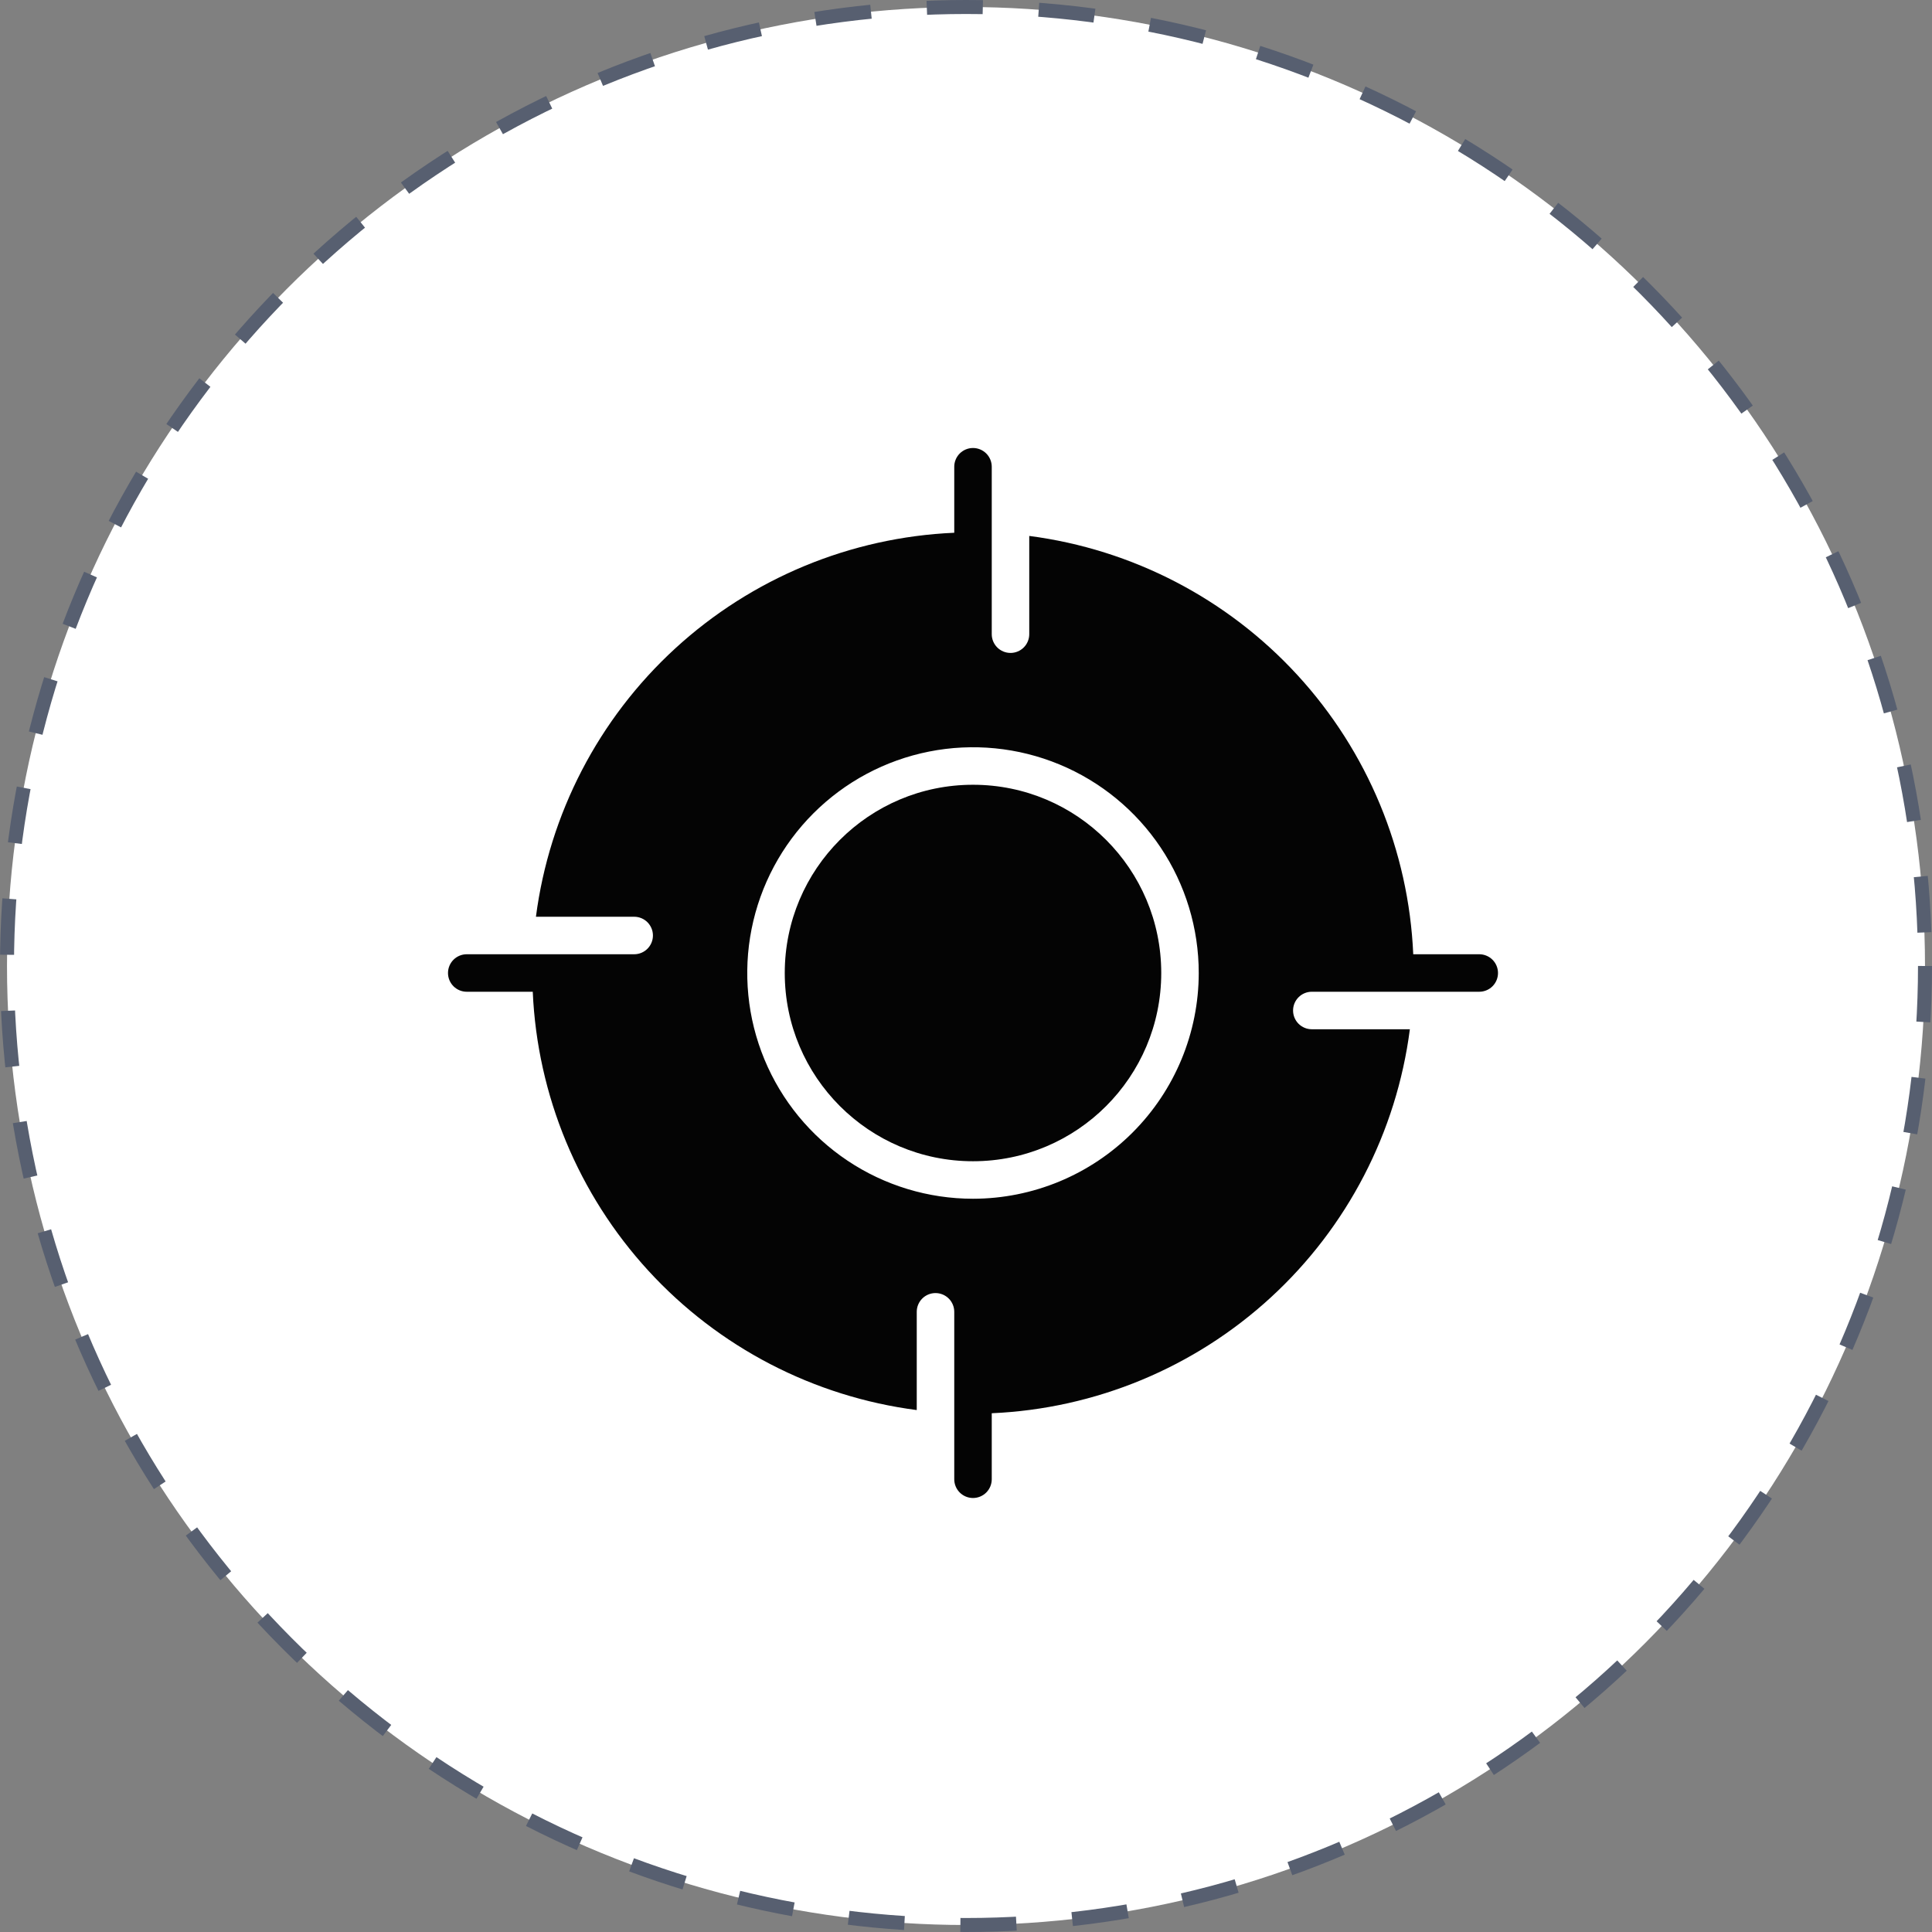
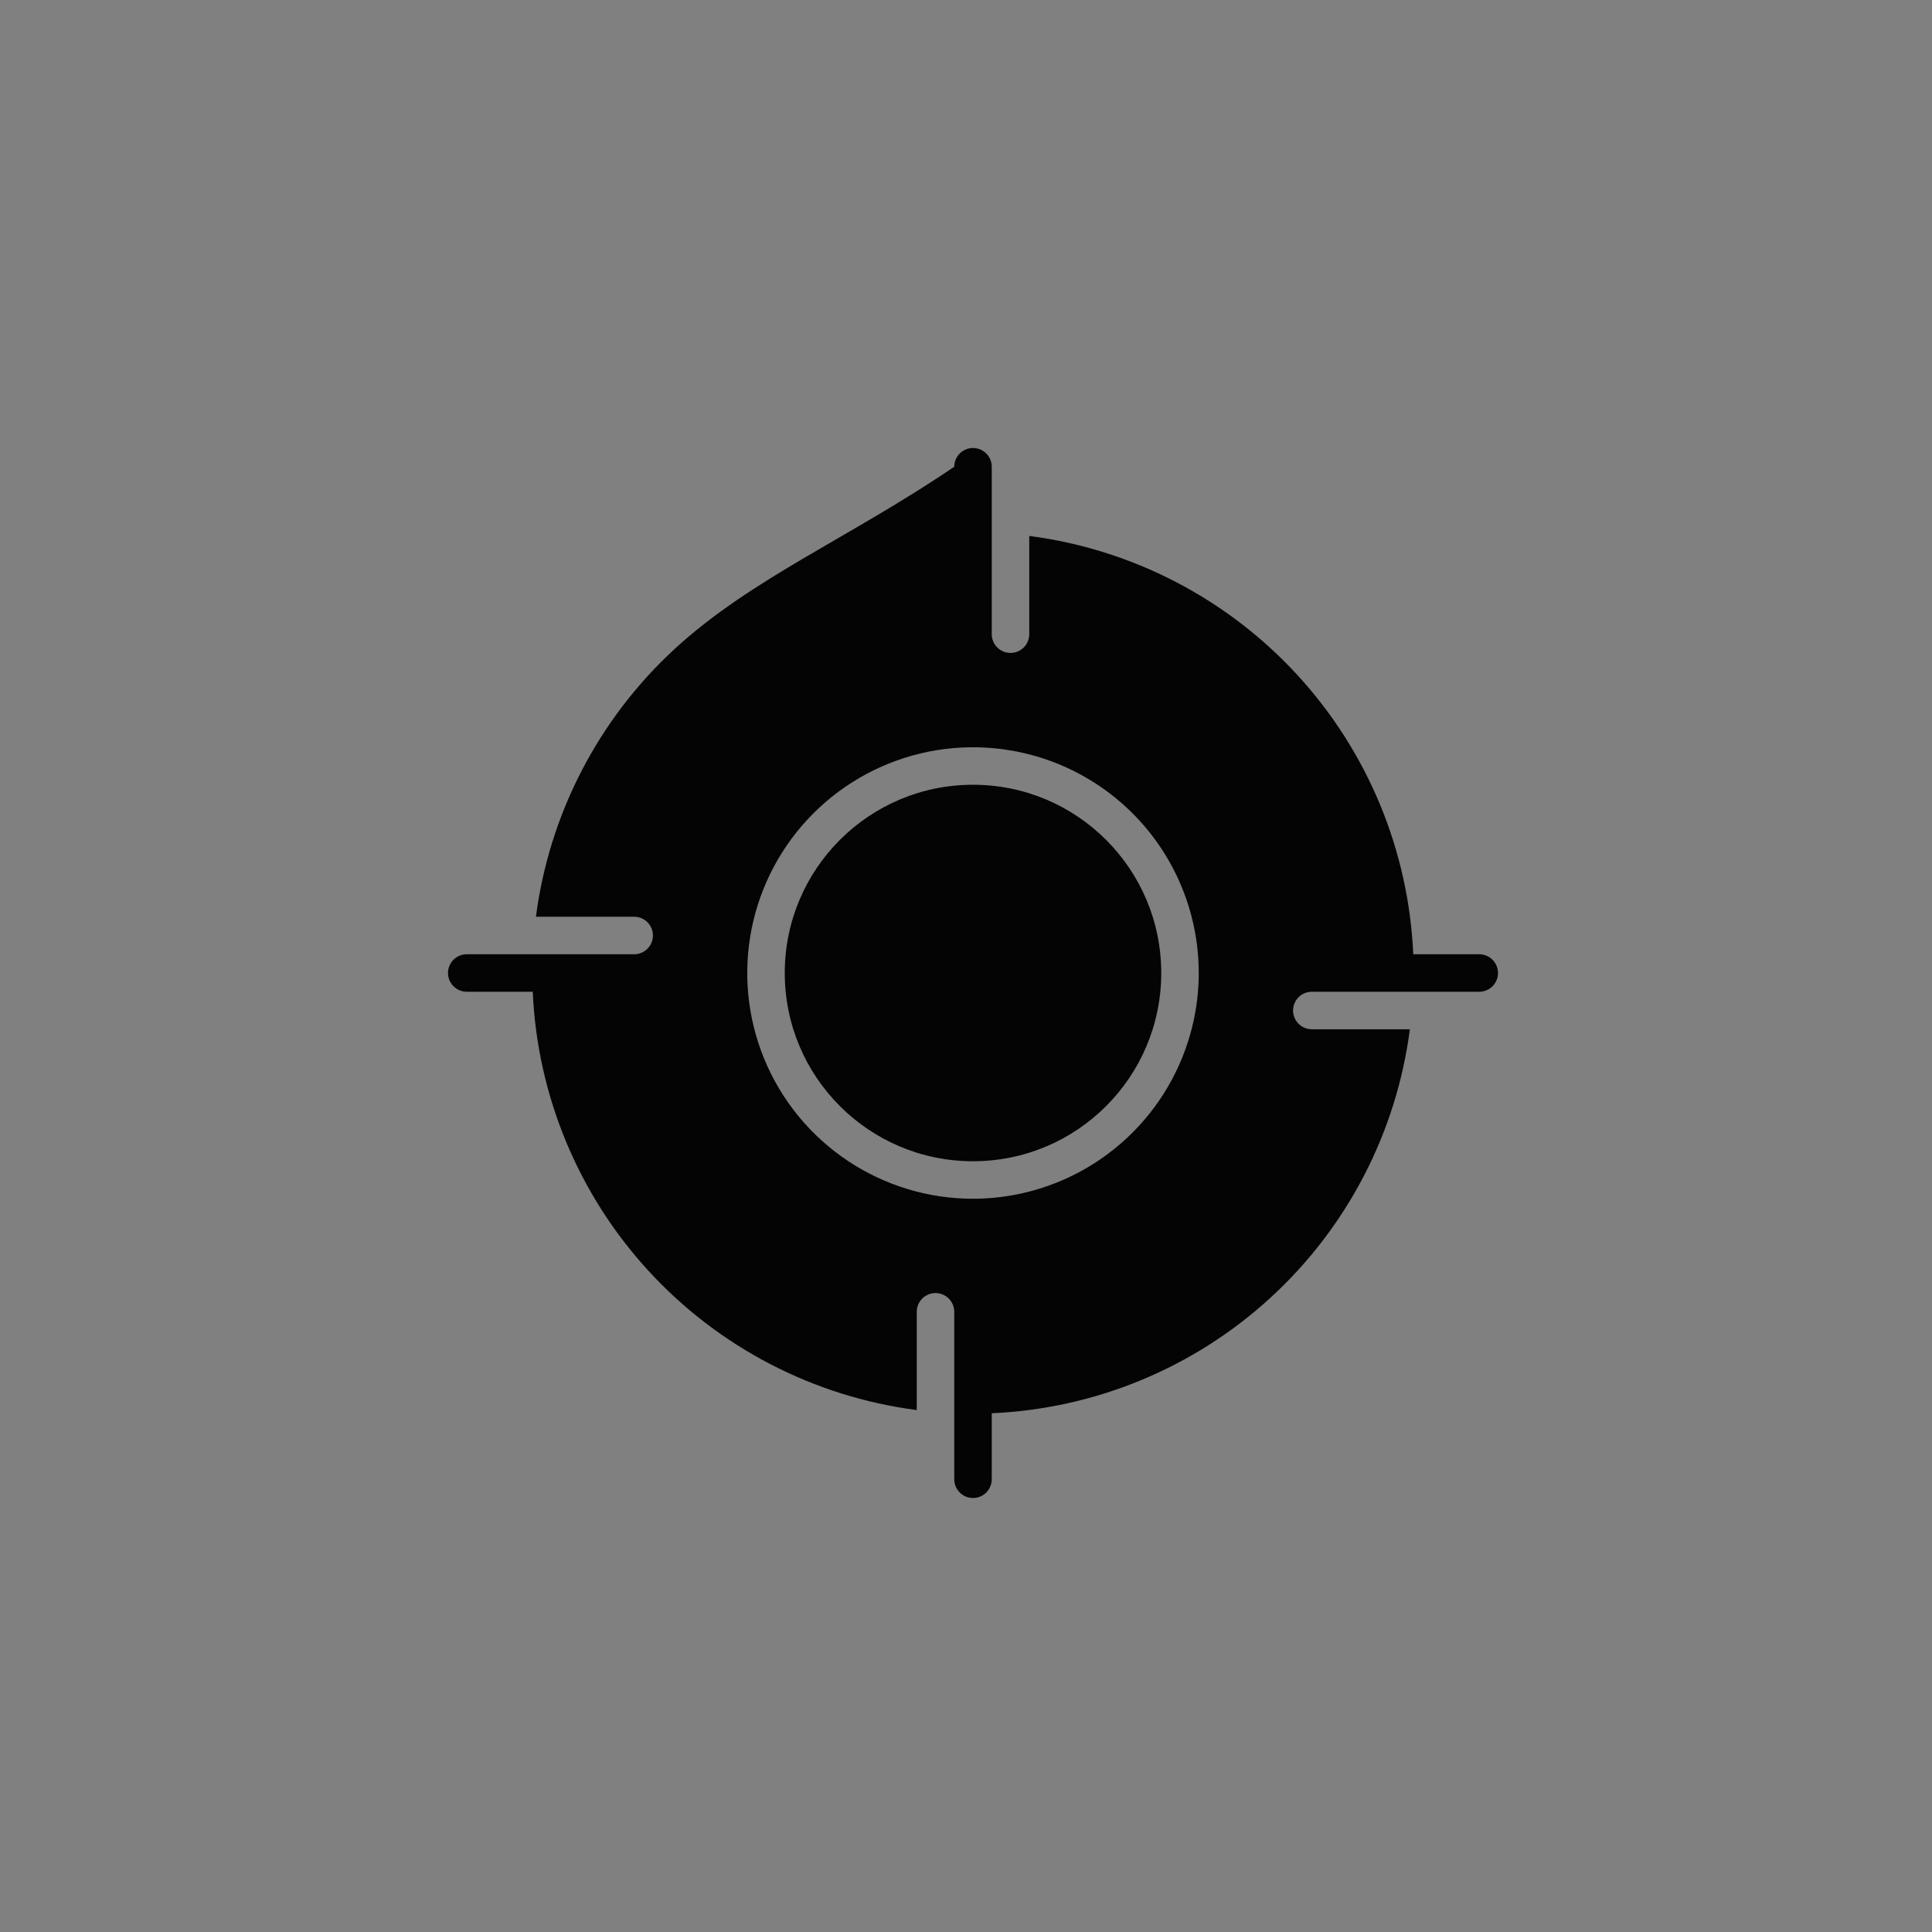
<svg xmlns="http://www.w3.org/2000/svg" width="138" height="138" viewBox="0 0 138 138" fill="none">
  <rect x="0" y="0" width="138" height="138" fill="#808080" stroke="none" />
-   <circle cx="69" cy="69" r="68.5" fill="white" stroke="#575F70" stroke-dasharray="4 4" />
  <path d="M69.5 82.946C76.926 82.946 82.946 76.926 82.946 69.5C82.946 62.074 76.926 56.054 69.5 56.054C62.074 56.054 56.054 62.074 56.054 69.5C56.054 76.926 62.074 82.946 69.5 82.946Z" fill="#040404" />
-   <path d="M105.661 68.161H100.946C100.622 60.749 97.694 53.688 92.677 48.223C87.659 42.758 80.875 39.237 73.518 38.281V45.299C73.518 45.654 73.377 45.995 73.126 46.246C72.874 46.497 72.534 46.638 72.179 46.638C71.823 46.638 71.483 46.497 71.232 46.246C70.98 45.995 70.839 45.654 70.839 45.299V33.339C70.839 32.984 70.698 32.643 70.447 32.392C70.196 32.141 69.855 32 69.5 32C69.145 32 68.804 32.141 68.553 32.392C68.302 32.643 68.161 32.984 68.161 33.339V38.054C60.749 38.378 53.688 41.306 48.223 46.323C42.758 51.34 39.237 58.125 38.281 65.482H45.299C45.654 65.482 45.995 65.623 46.246 65.874C46.497 66.126 46.638 66.466 46.638 66.821C46.638 67.177 46.497 67.517 46.246 67.768C45.995 68.02 45.654 68.161 45.299 68.161H33.339C32.984 68.161 32.643 68.302 32.392 68.553C32.141 68.804 32 69.145 32 69.5C32 69.855 32.141 70.196 32.392 70.447C32.643 70.698 32.984 70.839 33.339 70.839H38.054C38.378 78.251 41.306 85.311 46.323 90.777C51.34 96.242 58.125 99.763 65.482 100.719V93.701C65.482 93.346 65.623 93.005 65.874 92.754C66.126 92.503 66.466 92.362 66.821 92.362C67.177 92.362 67.517 92.503 67.768 92.754C68.02 93.005 68.161 93.346 68.161 93.701V105.661C68.161 106.016 68.302 106.357 68.553 106.608C68.804 106.859 69.145 107 69.5 107C69.855 107 70.196 106.859 70.447 106.608C70.698 106.357 70.839 106.016 70.839 105.661V100.946C78.25 100.622 85.308 97.693 90.771 92.675C96.234 87.658 99.752 80.874 100.705 73.518H93.701C93.346 73.518 93.005 73.377 92.754 73.126C92.503 72.874 92.362 72.534 92.362 72.179C92.362 71.823 92.503 71.483 92.754 71.232C93.005 70.98 93.346 70.839 93.701 70.839H105.661C106.016 70.839 106.357 70.698 106.608 70.447C106.859 70.196 107 69.855 107 69.5C107 69.145 106.859 68.804 106.608 68.553C106.357 68.302 106.016 68.161 105.661 68.161ZM69.5 85.625C66.311 85.625 63.193 84.679 60.541 82.907C57.89 81.136 55.823 78.617 54.602 75.671C53.382 72.724 53.063 69.482 53.685 66.354C54.307 63.226 55.843 60.353 58.098 58.098C60.353 55.843 63.226 54.307 66.354 53.685C69.482 53.063 72.724 53.382 75.671 54.602C78.617 55.823 81.136 57.89 82.907 60.541C84.679 63.193 85.625 66.311 85.625 69.5C85.621 73.775 83.92 77.874 80.897 80.897C77.874 83.92 73.775 85.621 69.5 85.625Z" fill="#040404" />
+   <path d="M105.661 68.161H100.946C100.622 60.749 97.694 53.688 92.677 48.223C87.659 42.758 80.875 39.237 73.518 38.281V45.299C73.518 45.654 73.377 45.995 73.126 46.246C72.874 46.497 72.534 46.638 72.179 46.638C71.823 46.638 71.483 46.497 71.232 46.246C70.98 45.995 70.839 45.654 70.839 45.299V33.339C70.839 32.984 70.698 32.643 70.447 32.392C70.196 32.141 69.855 32 69.5 32C69.145 32 68.804 32.141 68.553 32.392C68.302 32.643 68.161 32.984 68.161 33.339C60.749 38.378 53.688 41.306 48.223 46.323C42.758 51.34 39.237 58.125 38.281 65.482H45.299C45.654 65.482 45.995 65.623 46.246 65.874C46.497 66.126 46.638 66.466 46.638 66.821C46.638 67.177 46.497 67.517 46.246 67.768C45.995 68.02 45.654 68.161 45.299 68.161H33.339C32.984 68.161 32.643 68.302 32.392 68.553C32.141 68.804 32 69.145 32 69.5C32 69.855 32.141 70.196 32.392 70.447C32.643 70.698 32.984 70.839 33.339 70.839H38.054C38.378 78.251 41.306 85.311 46.323 90.777C51.34 96.242 58.125 99.763 65.482 100.719V93.701C65.482 93.346 65.623 93.005 65.874 92.754C66.126 92.503 66.466 92.362 66.821 92.362C67.177 92.362 67.517 92.503 67.768 92.754C68.02 93.005 68.161 93.346 68.161 93.701V105.661C68.161 106.016 68.302 106.357 68.553 106.608C68.804 106.859 69.145 107 69.5 107C69.855 107 70.196 106.859 70.447 106.608C70.698 106.357 70.839 106.016 70.839 105.661V100.946C78.25 100.622 85.308 97.693 90.771 92.675C96.234 87.658 99.752 80.874 100.705 73.518H93.701C93.346 73.518 93.005 73.377 92.754 73.126C92.503 72.874 92.362 72.534 92.362 72.179C92.362 71.823 92.503 71.483 92.754 71.232C93.005 70.98 93.346 70.839 93.701 70.839H105.661C106.016 70.839 106.357 70.698 106.608 70.447C106.859 70.196 107 69.855 107 69.5C107 69.145 106.859 68.804 106.608 68.553C106.357 68.302 106.016 68.161 105.661 68.161ZM69.5 85.625C66.311 85.625 63.193 84.679 60.541 82.907C57.89 81.136 55.823 78.617 54.602 75.671C53.382 72.724 53.063 69.482 53.685 66.354C54.307 63.226 55.843 60.353 58.098 58.098C60.353 55.843 63.226 54.307 66.354 53.685C69.482 53.063 72.724 53.382 75.671 54.602C78.617 55.823 81.136 57.89 82.907 60.541C84.679 63.193 85.625 66.311 85.625 69.5C85.621 73.775 83.92 77.874 80.897 80.897C77.874 83.92 73.775 85.621 69.5 85.625Z" fill="#040404" />
</svg>